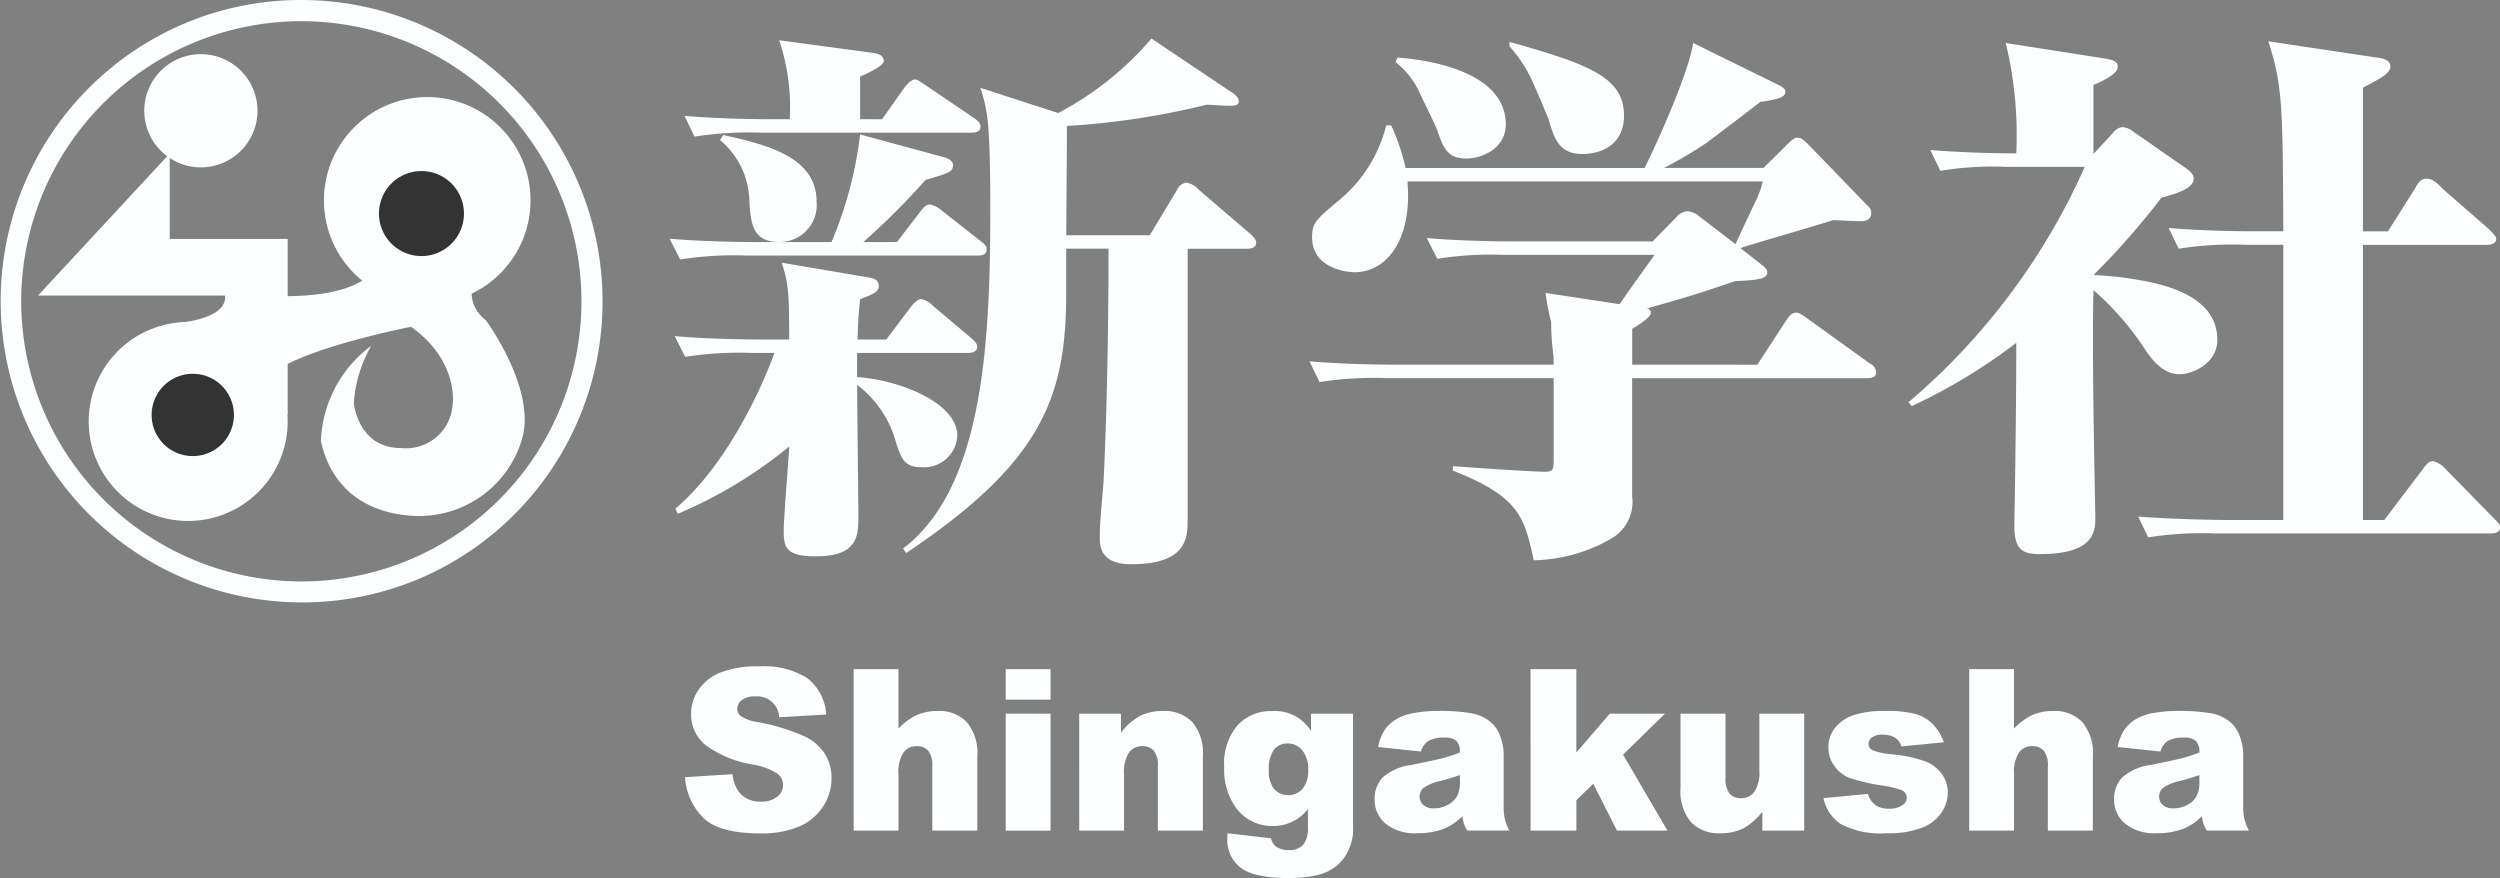
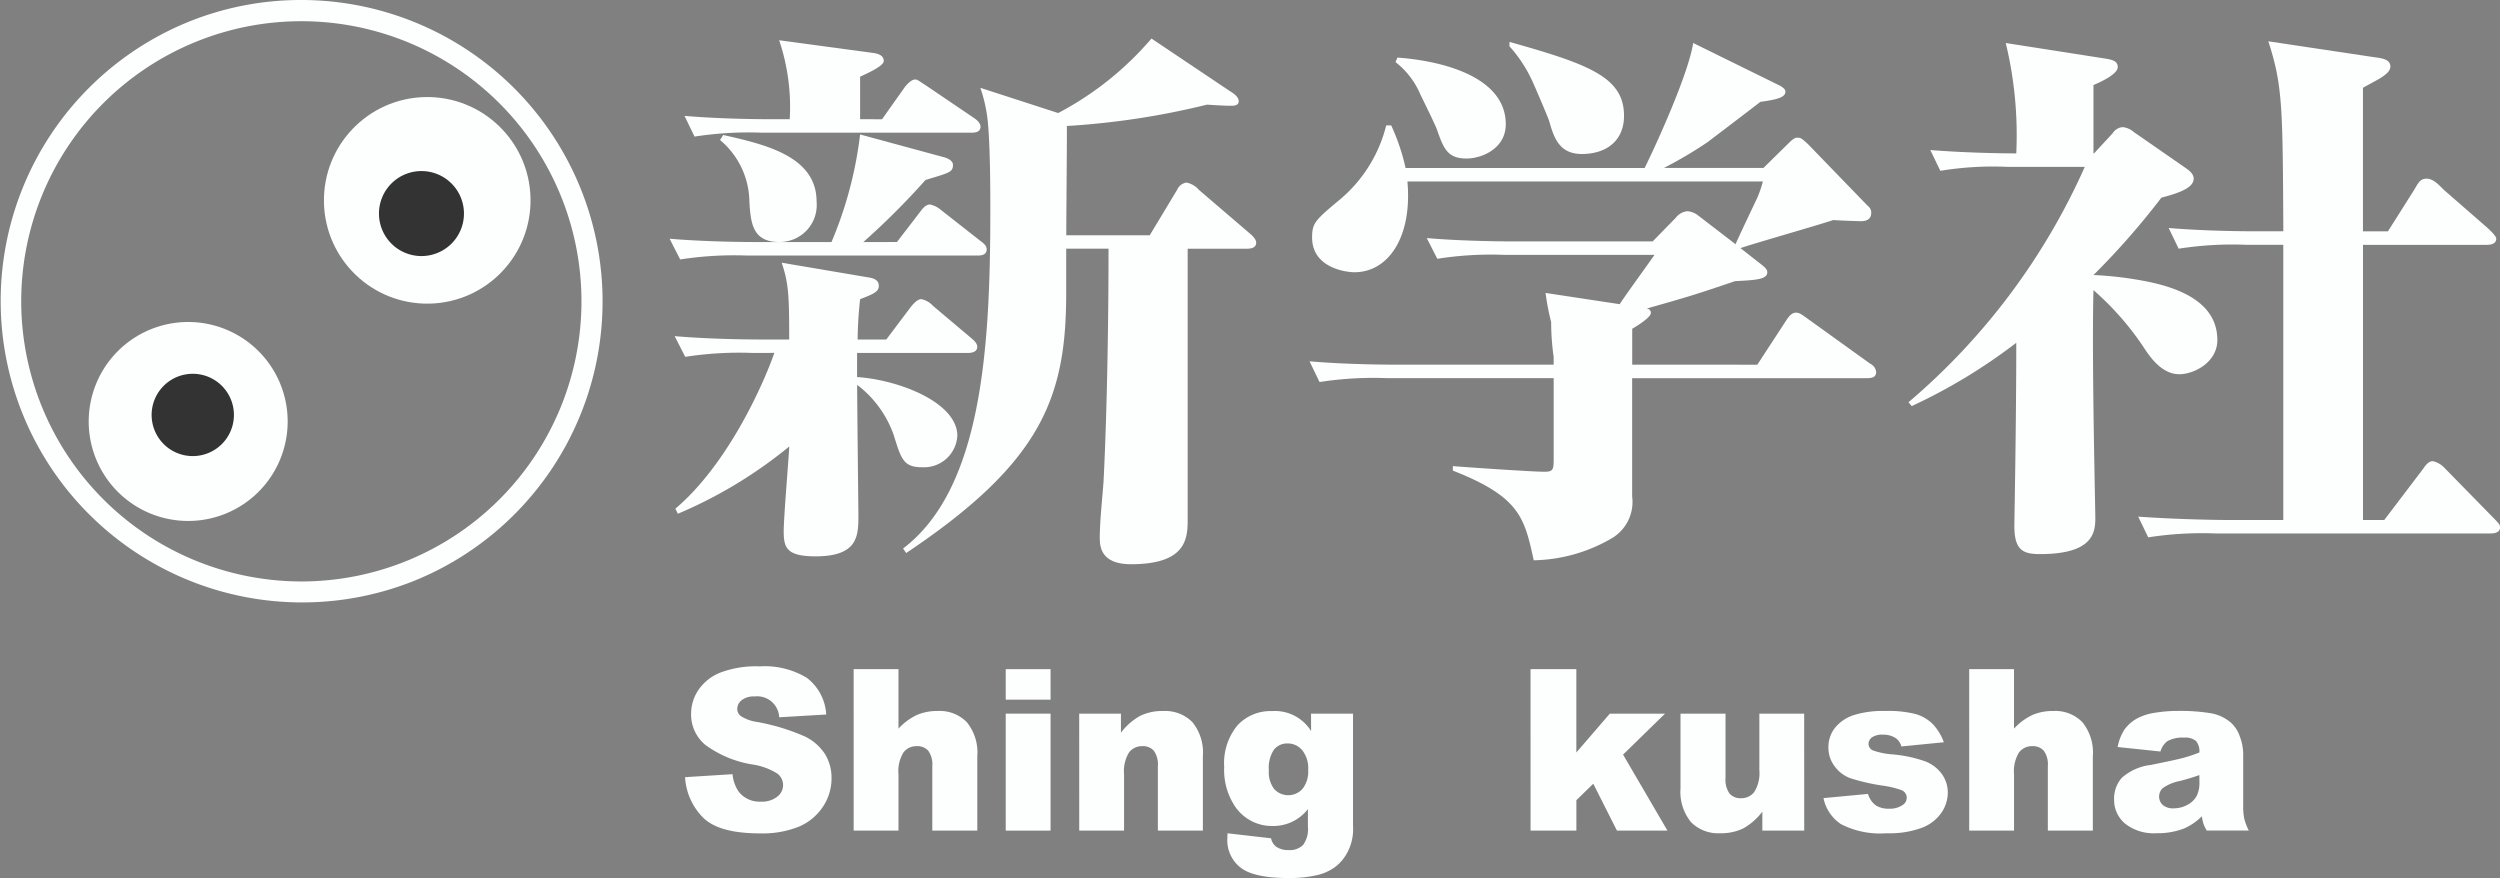
<svg xmlns="http://www.w3.org/2000/svg" width="200" height="70.244" viewBox="0 0 200 70.244">
  <rect x="0" y="0" width="200" height="70.244" fill="#808080" stroke="none" />
  <g id="グループ_132" transform="translate(-215.436 -187.479)">
    <g id="グループ_3" transform="translate(269.008 190.565)" fill="#fdfefe">
      <path id="パス_10" d="M269.4 215.356a28 28 0 00-5.378.312l-.844-1.656c3.135.269 6.625.269 7.126.269h2.036c0-3.548-.046-4.485-.6-6.145l6.877 1.166c.293.044.891.132.891.673 0 .449-.3.626-1.493 1.076a30.848 30.848 0 00-.2 3.23h2.292l1.994-2.648c.046-.042.446-.582.8-.582a1.707 1.707 0 01.946.54l3.085 2.6c.2.179.452.4.452.67 0 .4-.4.495-.747.495h-8.867v1.929c3.335.222 7.972 2.015 8.021 4.663A2.665 2.665 0 01283 224.5c-1.488 0-1.686-.583-2.29-2.553a8.608 8.608 0 00-2.934-4.038c0 1.525.1 9.953.1 10.4 0 1.658 0 3.318-3.433 3.318-2.345 0-2.542-.719-2.542-2.022 0-1.072.4-5.827.445-6.768a36.255 36.255 0 01-8.912 5.384l-.2-.406c4.184-3.541 7.024-9.909 7.919-12.464zm25.155-17.394c0 1.164-.049 6.721-.049 7.981h6.677l2.189-3.634a.972.972 0 01.749-.584 1.772 1.772 0 01.995.584l4.137 3.543c.1.091.447.4.447.671 0 .493-.553.493-.753.493h-4.729v21.568c0 1.52 0 3.673-4.531 3.673-2.5 0-2.5-1.521-2.5-2.154 0-1.253.207-3.182.3-4.436.3-5.916.4-13.451.4-18.652H294.5v3.541c0 8.341-1.938 13.54-12.8 20.805l-.25-.361c6.327-4.8 6.98-16.1 6.98-27.037 0-1.3 0-5.022-.2-7.082a11.722 11.722 0 00-.6-2.736l6.229 2.018a25.3 25.3 0 007.464-5.96l6.277 4.21c.3.183.7.454.7.809s-.393.358-.645.358c-.3 0-.449 0-1.892-.088a62.314 62.314 0 01-11.21 1.707zm-14.789-1.3l1.841-2.6c.148-.179.5-.582.8-.582.2 0 .2.046.9.493l3.837 2.6c.2.132.5.4.5.671 0 .447-.4.491-.749.491h-16.749a28.08 28.08 0 00-5.38.313l-.8-1.658c3.088.268 6.576.268 7.073.268h1.344a16.757 16.757 0 00-.846-6.319l7.621 1.03c.2.046.747.137.747.628 0 .362-1 .852-1.892 1.257v3.4zm1.194 9.819l1.892-2.461c.2-.27.448-.542.749-.542a1.965 1.965 0 01.893.449l3.143 2.466c.3.224.5.4.5.672 0 .449-.405.5-.749.5H269a28.121 28.121 0 00-5.382.311l-.846-1.658c3.136.267 6.621.267 7.121.267h5.83a31.554 31.554 0 002.289-8.608l6.629 1.8c.4.088.8.313.8.626 0 .583-.25.629-2.194 1.213a59.677 59.677 0 01-4.98 4.972zm-13.9-8.562c3.386.763 7.472 1.707 7.472 5.336a2.962 2.962 0 01-2.99 3.226c-2.089 0-2.29-1.434-2.388-3.273a6.528 6.528 0 00-2.345-4.885z" transform="translate(-262.776 -190.206)" />
      <path id="パス_11" d="M343.833 216.266l2.341-3.587c.152-.223.395-.578.749-.578.248 0 .39.086.944.49l4.984 3.585a.848.848 0 01.491.672c0 .45-.394.495-.746.495h-18.775v9.457a3.379 3.379 0 01-1.647 3.361 12.819 12.819 0 01-6.226 1.751c-.748-3.407-1.1-5.068-6.472-7.175v-.36c1.043.091 6.375.452 7.321.452.747 0 .747-.182.747-1.212v-6.277h-13.353a28 28 0 00-5.379.312l-.8-1.658c3.087.269 6.576.269 7.074.269h12.455v-.629a19.728 19.728 0 01-.2-2.779 19.3 19.3 0 01-.447-2.331l5.929.9c.4-.628 2.387-3.364 2.787-3.945h-12a27.445 27.445 0 00-5.375.313l-.846-1.658c3.084.269 6.62.269 7.119.269h10.954l1.841-1.885a1.347 1.347 0 01.951-.534 1.714 1.714 0 01.745.265l3.092 2.376c.25-.579 1.49-3.183 1.744-3.72a9.257 9.257 0 00.445-1.3h-28.437c.4 4.485-1.549 7.263-4.236 7.263-.7 0-3.39-.358-3.39-2.778 0-1.164.251-1.393 2.241-3.052a11.3 11.3 0 003.688-5.915h.4a16.775 16.775 0 011.15 3.406h19.124c.844-1.7 3.483-7.442 3.885-10l6.924 3.406c.4.225.452.358.452.492 0 .447-.652.628-2 .809-.35.269-.745.582-4.23 3.227a33.465 33.465 0 01-3.488 2.062h7.961l2.143-2.108c.354-.312.456-.312.549-.312.3 0 .349.042.851.493l4.729 4.886c.255.225.352.359.352.628 0 .672-.65.672-.846.672-.051 0-1.647-.046-2.191-.092-1.2.405-6.382 1.884-7.426 2.244l1.6 1.255c.35.27.548.449.548.672 0 .586-.9.628-2.59.719-3.041 1.032-3.435 1.164-7.073 2.194a.332.332 0 01.345.363c0 .311-.942.939-1.489 1.25v2.871zm-28.79-24.571c3.687.27 8.668 1.57 8.668 5.336 0 1.929-1.894 2.739-3.14 2.739-1.541 0-1.841-.809-2.388-2.379-.2-.495-.951-2.018-1.3-2.734a6.458 6.458 0 00-1.992-2.6zm8.965-1.253c6.377 1.793 9.163 2.822 9.163 5.916 0 1.929-1.341 3.051-3.384 3.051-1.841 0-2.243-1.393-2.595-2.6-.042-.183-.742-1.839-1.295-3.1a11.061 11.061 0 00-1.89-2.915z" transform="translate(-256.821 -190.175)" />
      <path id="パス_12" d="M365.194 199.368l1.494-1.614a1.055 1.055 0 01.8-.491 1.616 1.616 0 01.9.4l3.882 2.692c.3.223.9.539.9 1.03 0 .809-1.438 1.211-2.586 1.525a60.166 60.166 0 01-5.431 6.186 28.26 28.26 0 014.385.54c2.588.536 5.524 1.7 5.524 4.661 0 1.8-1.892 2.736-3.035 2.736-1.443 0-2.393-1.437-2.888-2.2a23 23 0 00-3.986-4.529c-.148 5.428.148 17.35.148 18.252 0 1.206-.248 2.866-4.434 2.866-1.348 0-2.043-.315-2.043-2.242 0-.536.153-8.114.153-14.663a44.479 44.479 0 01-8.366 5.066l-.254-.312a52.881 52.881 0 0014.1-18.828h-6.178a25.968 25.968 0 00-5.378.316l-.8-1.662c3.39.268 6.621.268 6.876.268a31.3 31.3 0 00-.842-8.83l8.012 1.253c.5.091.948.18.948.674 0 .535-1.2 1.12-1.943 1.435v5.468zm12.161 7.309a27.764 27.764 0 00-5.387.313l-.8-1.658c3.093.266 6.574.266 7.073.266h2.1c-.049-9.909-.049-11.655-1.2-15.2l8.364 1.255c.6.091 1.4.135 1.4.763s-1.1 1.078-2.194 1.7V205.6h2l2.04-3.227c.3-.449.449-.986 1.043-.986s1.052.582 1.447.944l3.39 2.957c.4.359.743.719.743.9 0 .4-.4.493-.743.493h-9.917v22.014h1.7l3.134-4.125c.2-.313.456-.585.747-.585a1.814 1.814 0 01.893.495l4.041 4.125c.3.313.45.446.45.671 0 .493-.6.493-.747.493H374.91a28.012 28.012 0 00-5.378.313l-.8-1.658c3.085.226 6.567.27 7.066.27h4.54v-22.017z" transform="translate(-251.247 -190.18)" />
    </g>
    <g id="グループ_4" transform="translate(215.436 187.479)">
      <circle id="楕円形_3" cx="23.258" cy="23.258" r="23.258" transform="translate(.849 .849)" fill="none" />
      <path id="楕円形_3_-_アウトライン" d="M23.357-.75a24.113 24.113 0 019.384 46.319A24.113 24.113 0 0113.973 1.145 23.957 23.957 0 0123.357-.75zm0 46.517a22.41 22.41 0 10-22.41-22.41 22.435 22.435 0 0022.41 22.41z" transform="translate(.75 .75)" fill="#fdfefe" />
-       <path id="パス_13" d="M230.164 200.364a4.528 4.528 0 10-4.529-4.527 4.525 4.525 0 004.529 4.527z" transform="translate(-214.093 -186.975)" fill="#fdfefe" />
      <path id="パス_14" d="M229.665 226.158a7.958 7.958 0 10-7.958-7.957 7.954 7.954 0 007.958 7.957z" transform="translate(-214.61 -184.482)" fill="#fdfefe" />
      <circle id="楕円形_4" cx="8.264" cy="8.264" r="8.264" transform="rotate(-1.111 421.62 -1324.267)" fill="#fdfefe" />
-       <path id="パス_15" d="M228.657 198.332v6.835h9.44v14.046l-9.164-7.3s4.341-.186 4.158-2.219h-14.968z" transform="translate(-215.082 -186.05)" fill="#fdfefe" />
-       <path id="パス_16" d="M250.684 208.2a2.688 2.688 0 001.109 2.356s4.111 5.544 2.911 9.562a8.58 8.58 0 01-7.484 6.1s-7.07.834-8.6-5.956a9.952 9.952 0 014.021-7.626 10.675 10.675 0 00-1.386 4.575s.324 3.6 3.745 3.6a3.735 3.735 0 004.158-3.464s.552-3.465-3.327-6.236c0 0-9.842 1.937-11.5 4.157v-6.653s6.653.556 8.591-2.077z" transform="translate(-212.949 -184.97)" fill="#fdfefe" />
      <path id="パス_17" d="M229.446 220.487a3.292 3.292 0 10-3.291-3.291 3.29 3.29 0 003.291 3.291z" transform="translate(-214.025 -184)" fill="#333" />
      <path id="パス_18" d="M245.626 206.371a3.4 3.4 0 10-3.4-3.4 3.4 3.4 0 003.4 3.4z" transform="translate(-211.909 -185.886)" fill="#333" />
    </g>
    <g id="グループ_5" transform="translate(270.24 240.79)" fill="#fdfefe">
      <path id="パス_19" d="M263.865 243.451l3.8-.239a2.911 2.911 0 00.5 1.411 2.109 2.109 0 001.762.784 1.946 1.946 0 001.317-.4 1.153 1.153 0 00.023-1.83 5.132 5.132 0 00-2.045-.747 8.7 8.7 0 01-3.745-1.57 3.153 3.153 0 01-1.127-2.493 3.388 3.388 0 01.577-1.881 3.827 3.827 0 011.736-1.392 8.084 8.084 0 013.175-.507 6.5 6.5 0 013.775.92 3.975 3.975 0 011.546 2.931l-3.762.221a1.759 1.759 0 00-1.955-1.667 1.6 1.6 0 00-1.049.3.9.9 0 00-.352.719.718.718 0 00.291.555 3.263 3.263 0 001.339.475 16.74 16.74 0 013.749 1.141 3.939 3.939 0 011.648 1.432 3.63 3.63 0 01.516 1.912 4.088 4.088 0 01-.688 2.289 4.312 4.312 0 01-1.92 1.592 7.787 7.787 0 01-3.11.541q-3.3 0-4.564-1.269a5 5 0 01-1.437-3.228z" transform="translate(-263.865 -234.588)" />
      <path id="パス_20" d="M275.784 234.784h3.586v4.756a4.823 4.823 0 011.454-1.083 4.121 4.121 0 011.709-.327 3.017 3.017 0 012.3.891 3.845 3.845 0 01.843 2.732v5.947h-3.6v-5.146a1.879 1.879 0 00-.326-1.247 1.165 1.165 0 00-.917-.364 1.3 1.3 0 00-1.057.493 2.868 2.868 0 00-.405 1.77v4.494h-3.586z" transform="translate(-262.296 -234.562)" />
      <path id="パス_21" d="M286.535 234.784h3.587v2.44h-3.587zm0 3.558h3.587v9.358h-3.587z" transform="translate(-260.881 -234.562)" />
      <path id="パス_22" d="M291.729 237.953h3.339v1.525a4.95 4.95 0 011.515-1.335 3.99 3.99 0 011.867-.4 3.062 3.062 0 012.331.886 3.851 3.851 0 01.841 2.736v5.946h-3.6v-5.146a1.88 1.88 0 00-.325-1.247 1.166 1.166 0 00-.917-.364 1.3 1.3 0 00-1.057.493 2.868 2.868 0 00-.405 1.77v4.494h-3.586z" transform="translate(-260.197 -234.173)" />
      <path id="パス_23" d="M308.927 237.953h3.358v8.837l.009.415a3.894 3.894 0 01-.375 1.677 3.549 3.549 0 01-1 1.291 3.922 3.922 0 01-1.576.714 9.879 9.879 0 01-2.191.218q-2.82 0-3.872-.844a2.755 2.755 0 01-1.05-2.261c0-.117.006-.276.018-.475l3.48.4a1.124 1.124 0 00.406.67 1.7 1.7 0 001 .274 1.509 1.509 0 001.158-.413 2.116 2.116 0 00.385-1.446v-1.419a3.495 3.495 0 01-2.847 1.349 3.548 3.548 0 01-3.031-1.639 5.232 5.232 0 01-.819-3.076 4.743 4.743 0 011.056-3.329 3.594 3.594 0 012.768-1.146 3.4 3.4 0 013.128 1.6zm-3.375 4.538a2.219 2.219 0 00.432 1.5 1.53 1.53 0 002.259-.018 2.23 2.23 0 00.455-1.529 2.289 2.289 0 00-.478-1.565 1.491 1.491 0 00-1.162-.541 1.348 1.348 0 00-1.1.5 2.618 2.618 0 00-.406 1.653z" transform="translate(-258.848 -234.173)" />
-       <path id="パス_24" d="M316.321 240.983l-3.428-.36a3.833 3.833 0 01.56-1.415 3.108 3.108 0 011.052-.9 4.4 4.4 0 011.358-.423 11.07 11.07 0 011.867-.149 14.88 14.88 0 012.59.181 3.337 3.337 0 011.631.754 2.642 2.642 0 01.722 1.123 4.084 4.084 0 01.265 1.389v4.131a5.026 5.026 0 00.083 1.037 4.669 4.669 0 00.366.955h-3.366a3.317 3.317 0 01-.264-.551 3.934 3.934 0 01-.123-.594 4.621 4.621 0 01-1.4.97 5.816 5.816 0 01-2.211.387 3.7 3.7 0 01-2.542-.775 2.462 2.462 0 01-.868-1.912 2.508 2.508 0 01.625-1.753 4.246 4.246 0 012.31-1.021c1.346-.272 2.217-.459 2.617-.57a12.214 12.214 0 001.269-.427 1.261 1.261 0 00-.273-.923 1.372 1.372 0 00-.961-.266 2.483 2.483 0 00-1.322.283 1.538 1.538 0 00-.557.829zm3.111 1.885q-.742.265-1.542.469a3.535 3.535 0 00-1.383.573.917.917 0 000 1.352 1.251 1.251 0 00.868.267 2.249 2.249 0 001.115-.289 1.764 1.764 0 00.731-.71 2.384 2.384 0 00.216-1.09z" transform="translate(-257.448 -234.173)" />
      <path id="パス_25" d="M323.636 234.784h3.664v6.665l2.679-3.107h4.415l-3.356 3.278 3.55 6.078h-4.041l-1.893-3.751-1.352 1.32v2.433h-3.664z" transform="translate(-255.997 -234.562)" />
      <path id="パス_26" d="M344.134 247.284h-3.349v-1.514a4.985 4.985 0 01-1.511 1.331 4.043 4.043 0 01-1.873.395 3.043 3.043 0 01-2.321-.886 3.832 3.832 0 01-.841-2.725v-5.957h3.6v5.146a1.9 1.9 0 00.326 1.252 1.159 1.159 0 00.918.369 1.3 1.3 0 001.051-.493 2.84 2.84 0 00.411-1.77v-4.5h3.586z" transform="translate(-254.601 -234.148)" />
      <path id="パス_27" d="M344.345 244.71l3.559-.334a1.76 1.76 0 00.617.909 1.841 1.841 0 001.057.272 1.782 1.782 0 001.119-.308.685.685 0 00.309-.571.656.656 0 00-.406-.6 7.531 7.531 0 00-1.541-.369 16.186 16.186 0 01-2.595-.6 2.731 2.731 0 01-1.224-.939 2.429 2.429 0 01-.5-1.505 2.461 2.461 0 01.538-1.592 3.185 3.185 0 011.48-1 7.807 7.807 0 012.528-.332 8.769 8.769 0 012.471.256 3.236 3.236 0 011.331.793 4.148 4.148 0 01.885 1.453l-3.4.335a1.164 1.164 0 00-.441-.661 1.8 1.8 0 00-1.021-.283 1.452 1.452 0 00-.886.217.645.645 0 00-.277.524.563.563 0 00.352.519 5.789 5.789 0 001.533.316 10.474 10.474 0 012.66.564 2.941 2.941 0 011.335 1.03 2.527 2.527 0 01.462 1.47 2.873 2.873 0 01-.489 1.574 3.318 3.318 0 01-1.541 1.22 7.408 7.408 0 01-2.868.453 6.815 6.815 0 01-3.653-.731 3.289 3.289 0 01-1.394-2.08z" transform="translate(-253.27 -234.173)" />
      <path id="パス_28" d="M354.646 234.784h3.585v4.756a4.809 4.809 0 011.454-1.083 4.13 4.13 0 011.71-.327 3.017 3.017 0 012.3.891 3.85 3.85 0 01.842 2.732v5.947h-3.6v-5.146a1.873 1.873 0 00-.326-1.247 1.164 1.164 0 00-.915-.364 1.3 1.3 0 00-1.058.493 2.876 2.876 0 00-.405 1.77v4.494h-3.585z" transform="translate(-251.914 -234.562)" />
      <path id="パス_29" d="M368.6 240.983l-3.427-.36a3.853 3.853 0 01.559-1.415 3.1 3.1 0 011.054-.9 4.4 4.4 0 011.357-.423 11.09 11.09 0 011.867-.149 14.87 14.87 0 012.59.181 3.333 3.333 0 011.631.754 2.642 2.642 0 01.722 1.123 4.058 4.058 0 01.265 1.389v4.131a5.031 5.031 0 00.083 1.037 4.672 4.672 0 00.366.955H372.3a3.345 3.345 0 01-.265-.551 3.935 3.935 0 01-.123-.594 4.631 4.631 0 01-1.4.97 5.82 5.82 0 01-2.211.387 3.7 3.7 0 01-2.543-.775 2.468 2.468 0 01-.867-1.912 2.5 2.5 0 01.626-1.753 4.234 4.234 0 012.309-1.021c1.344-.272 2.217-.459 2.616-.57a12.036 12.036 0 001.269-.427 1.261 1.261 0 00-.273-.923 1.37 1.37 0 00-.961-.266 2.483 2.483 0 00-1.322.283 1.538 1.538 0 00-.555.829zm3.111 1.885q-.74.265-1.542.469a3.535 3.535 0 00-1.383.573.919.919 0 000 1.352 1.251 1.251 0 00.868.267 2.242 2.242 0 001.115-.289 1.764 1.764 0 00.731-.71 2.369 2.369 0 00.216-1.09z" transform="translate(-250.566 -234.173)" />
    </g>
  </g>
</svg>